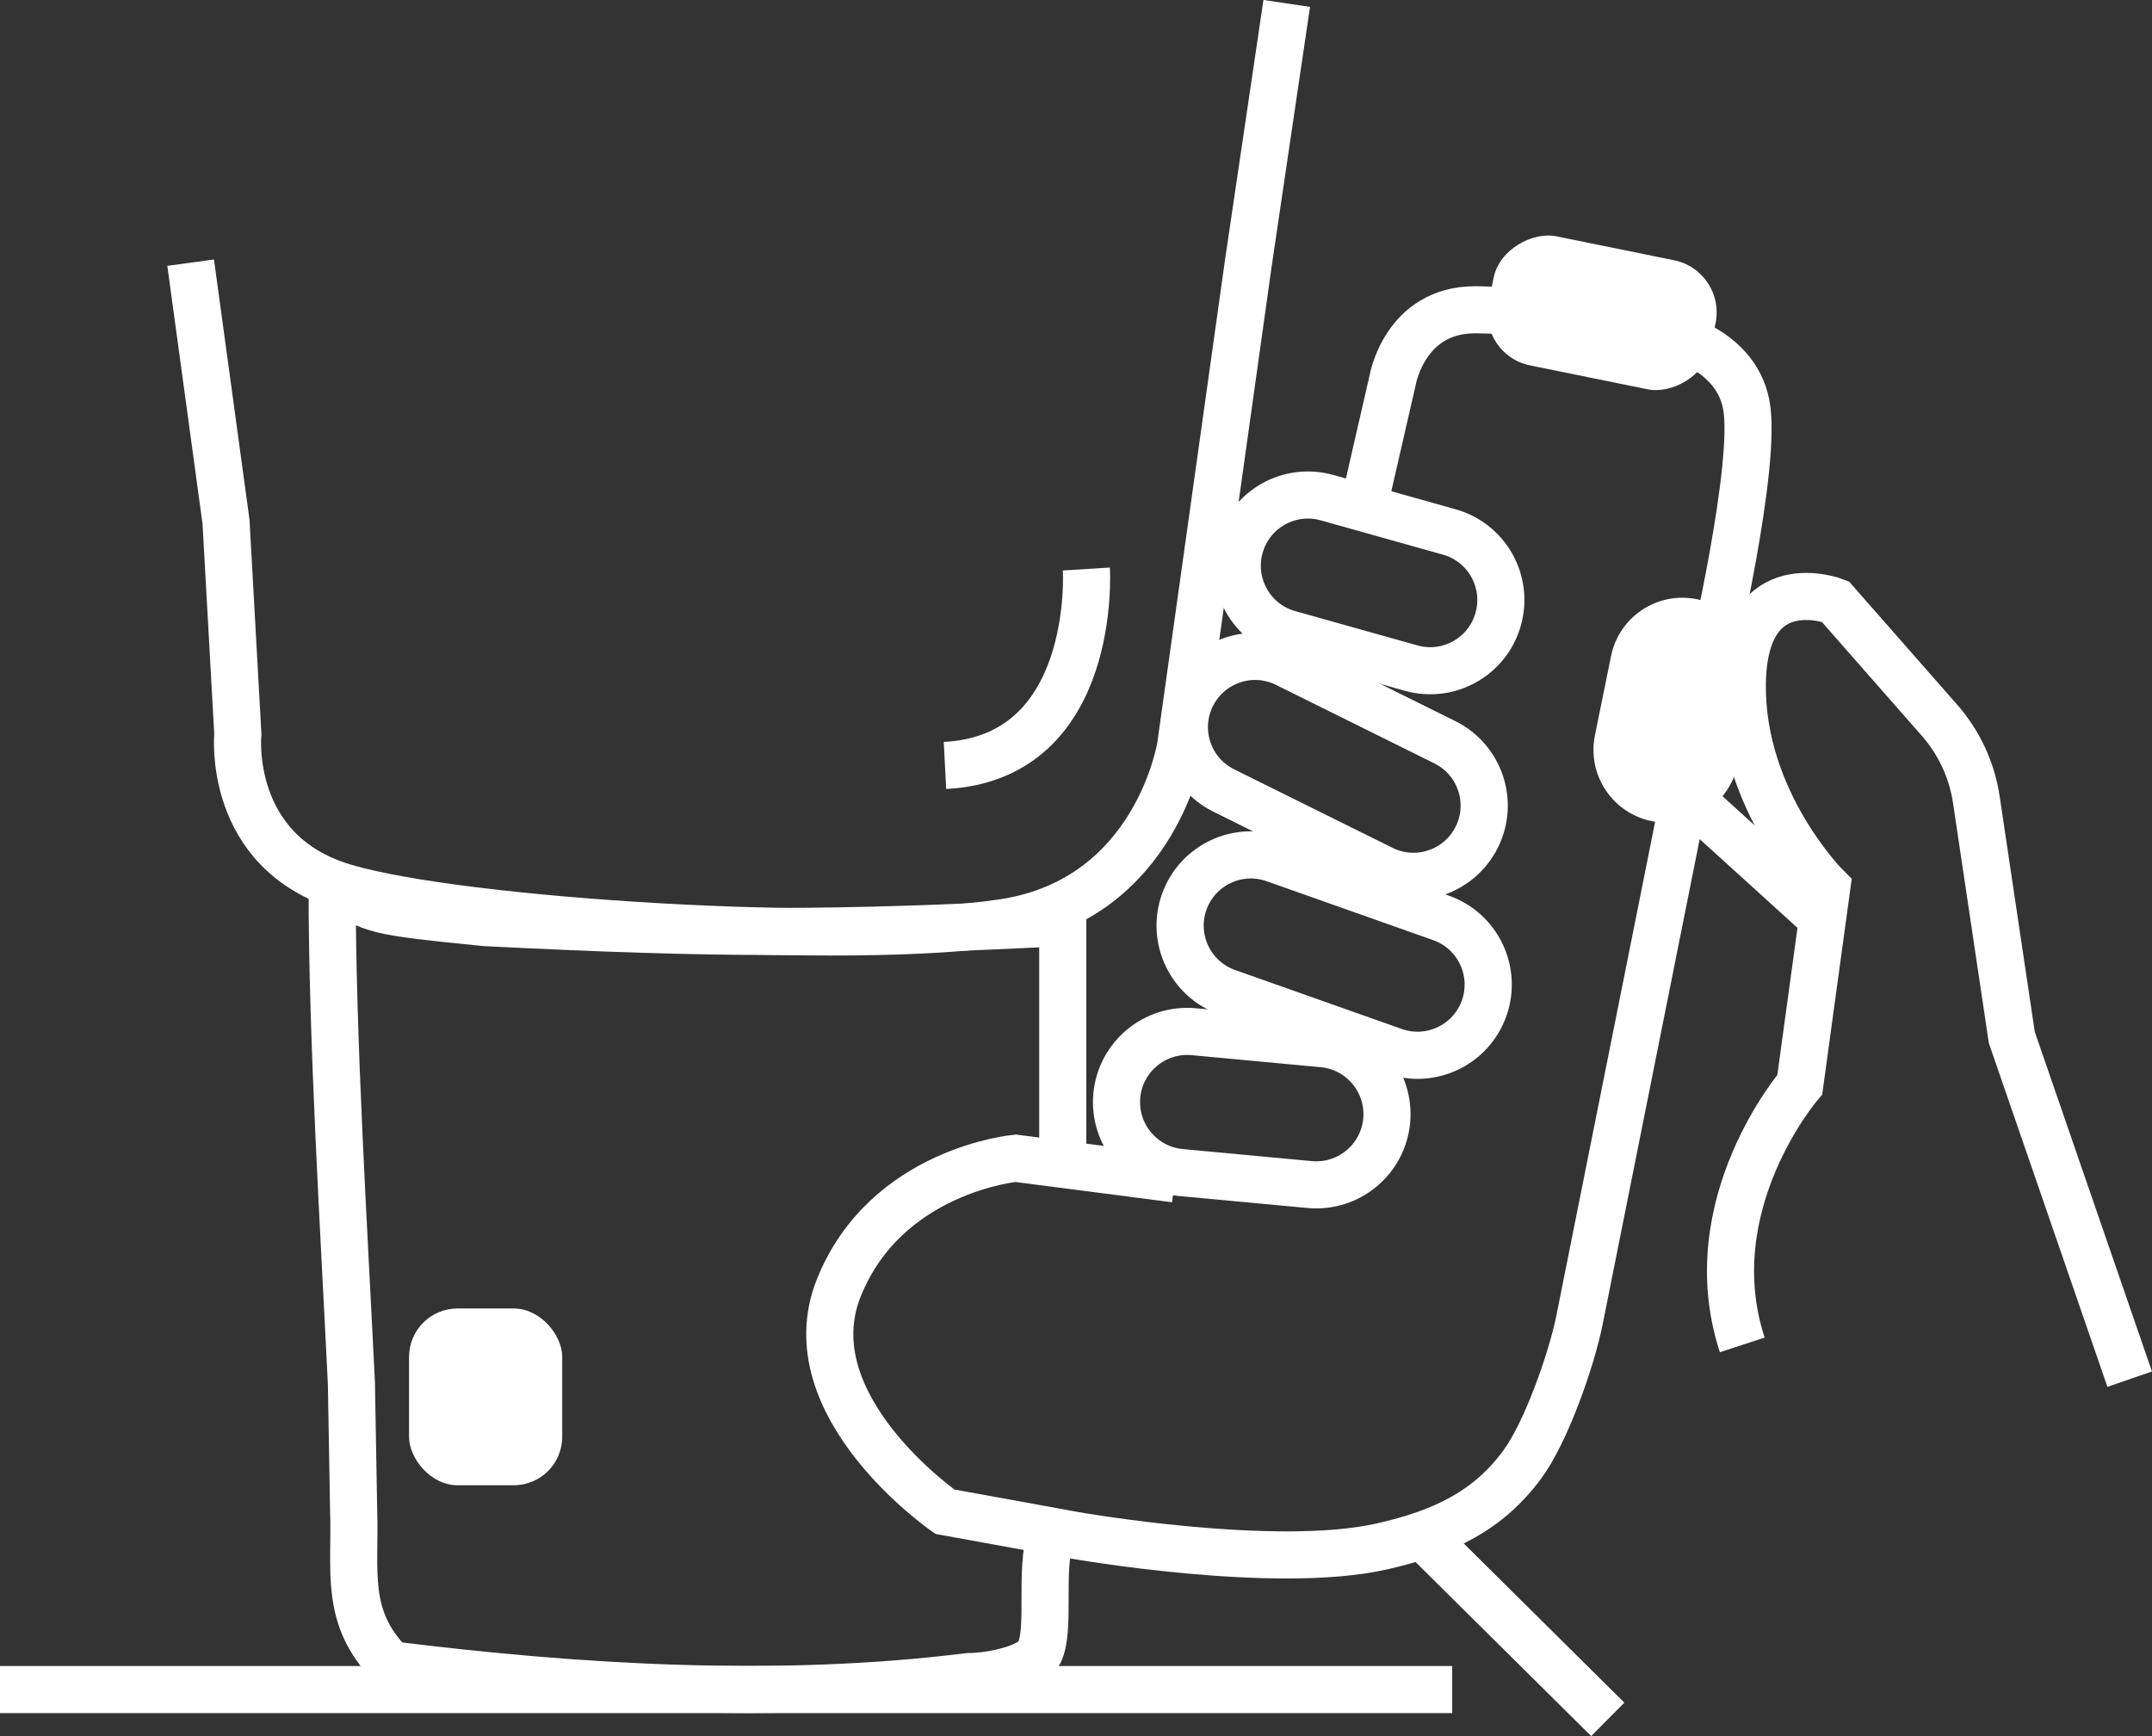
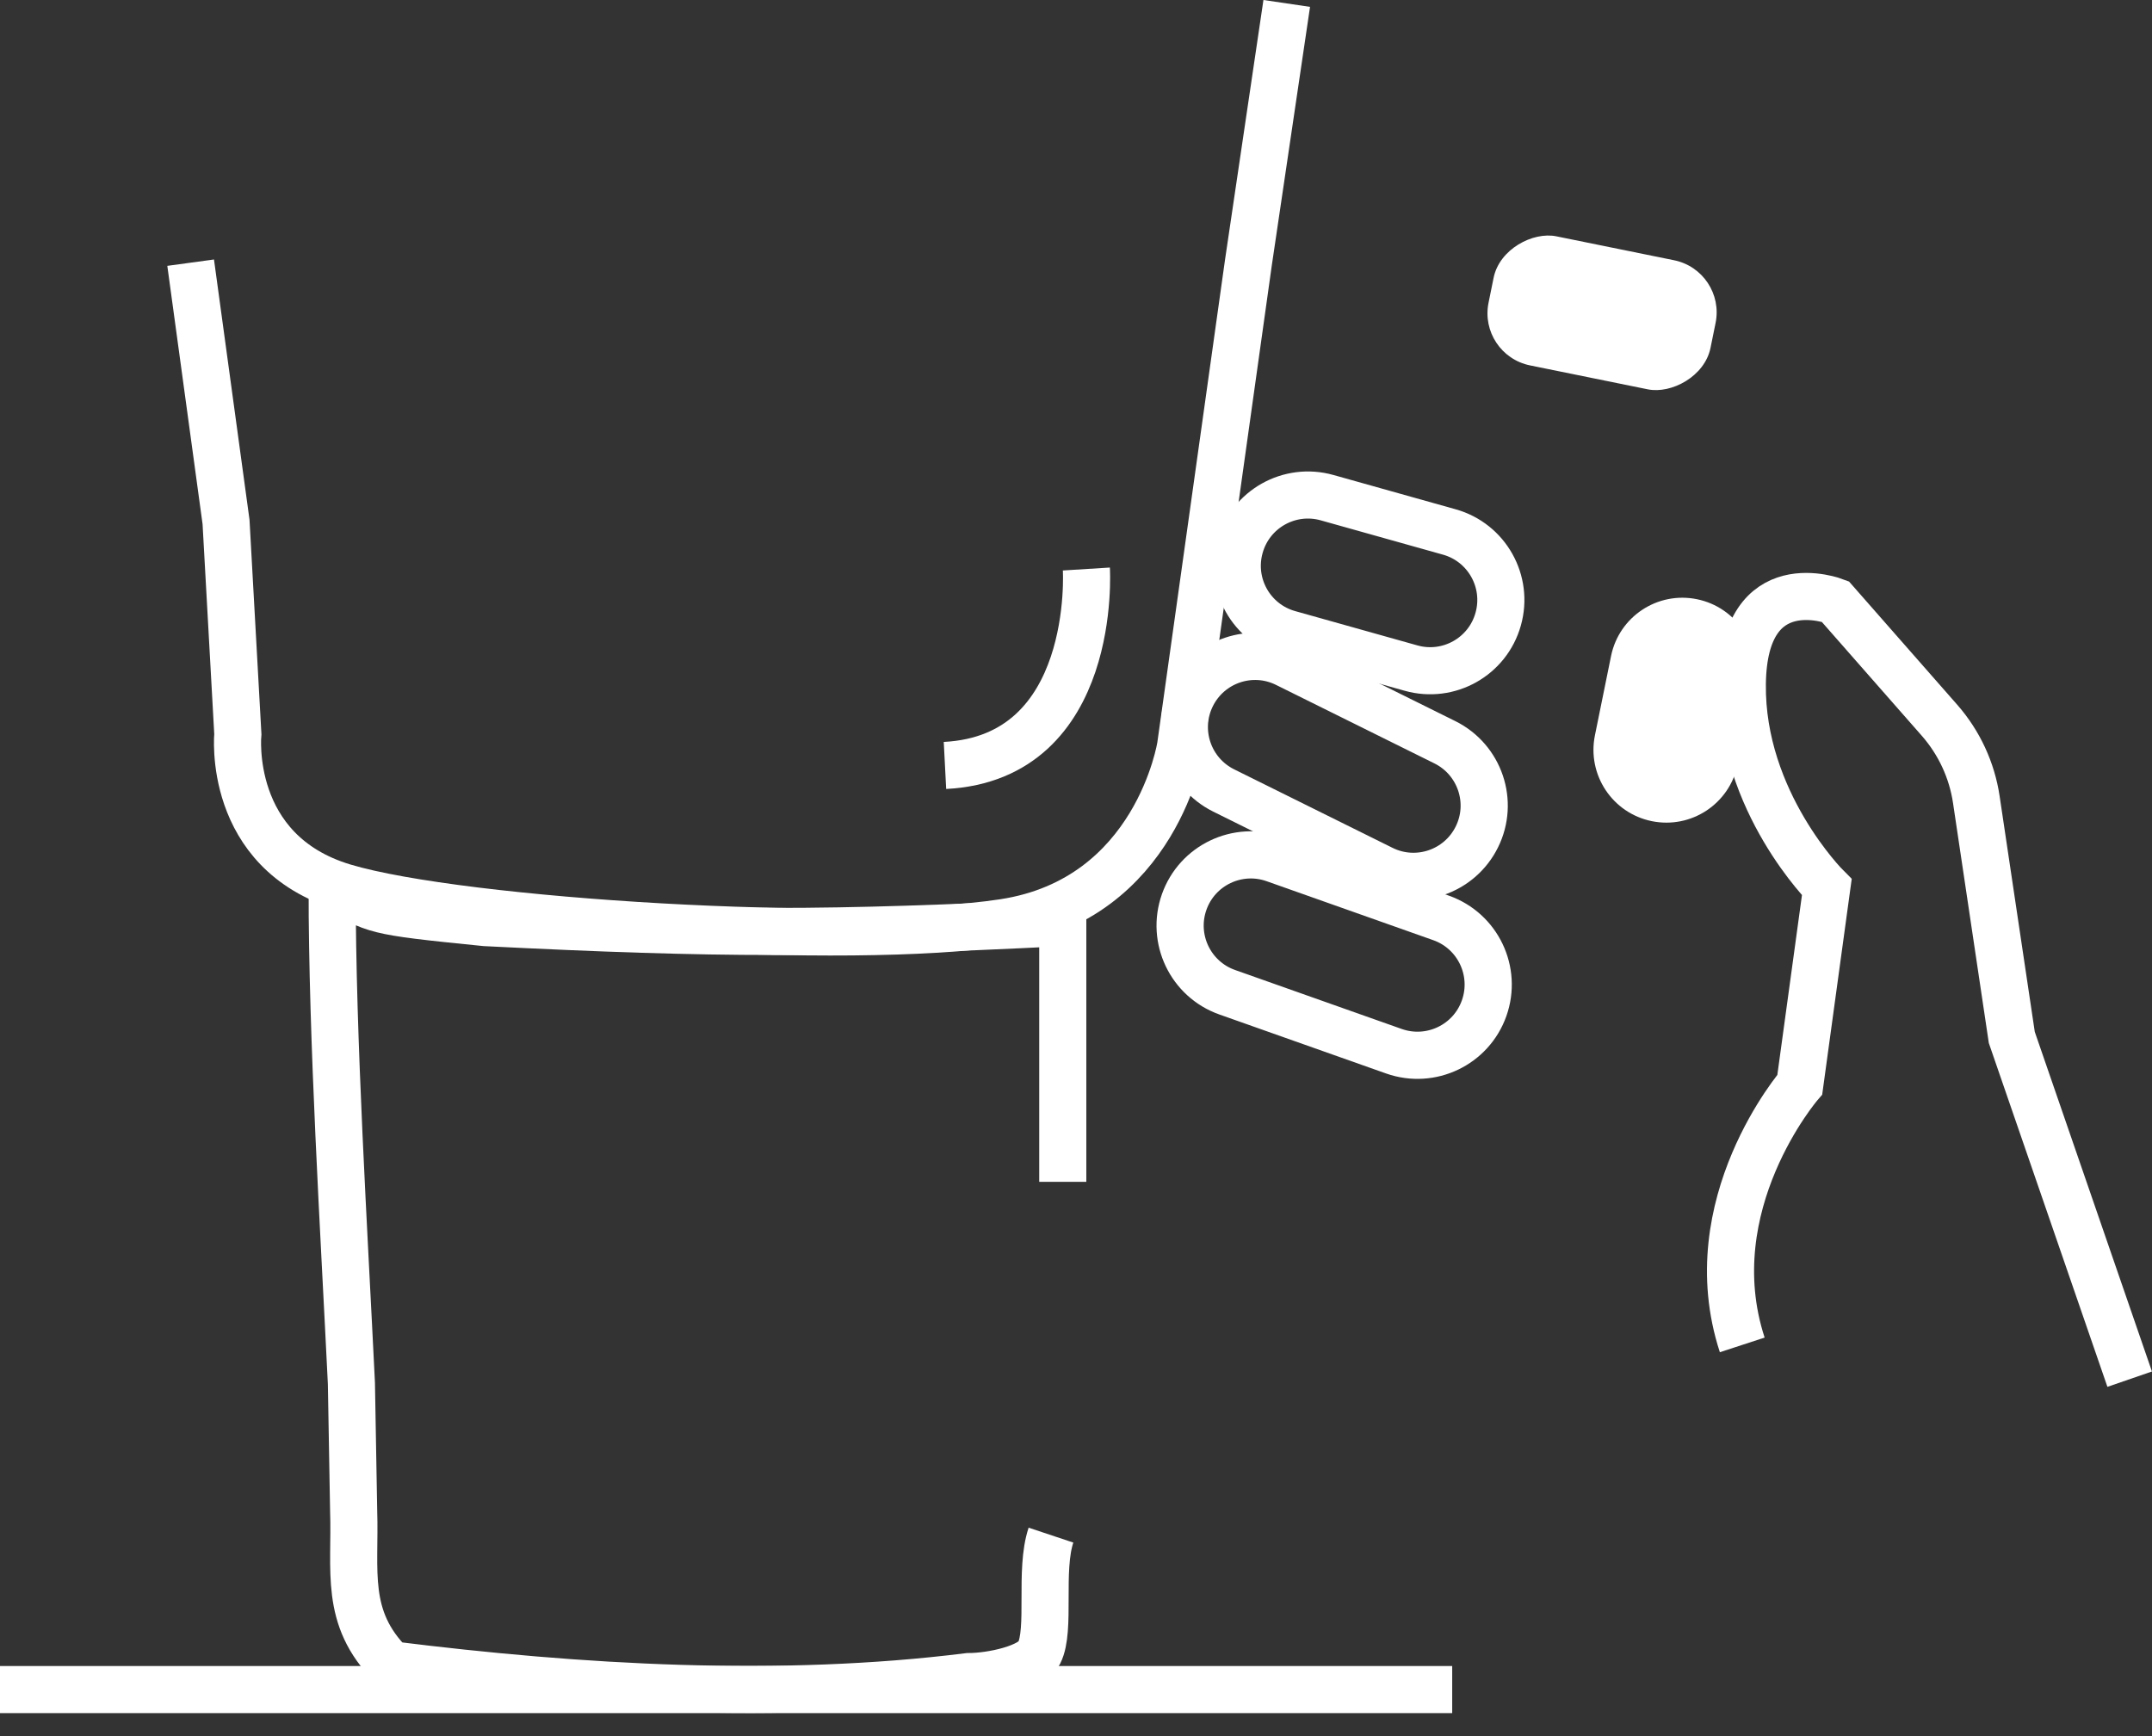
<svg xmlns="http://www.w3.org/2000/svg" id="Layer_2" viewBox="0 0 270 217.85">
  <rect x="0" y="0" width="270" height="217.85" fill="#333333" stroke="none" />
  <defs>
    <style>.cls-1{fill:#fff;}.cls-2{stroke-miterlimit:10;stroke-width:5.91px;}.cls-2,.cls-3,.cls-4,.cls-5,.cls-6{fill:none;stroke:#fff;}.cls-3{stroke-miterlimit:10;stroke-width:5.91px;}.cls-4{stroke-miterlimit:10;stroke-width:5.92px;}.cls-5{stroke-miterlimit:10;stroke-width:5.91px;}.cls-6{stroke-miterlimit:10;stroke-width:5.92px;}</style>
  </defs>
  <g id="Layer_1-2">
    <g id="Mask_Group_3">
      <g id="Layer_1-2">
        <path id="Path_112" class="cls-5" d="m23.92,32.96l4.44,32.53,1.48,26.61s-1.48,14.79,13.31,19.22,63.58,7.39,82.8,4.44,22.18-22.18,22.18-22.18l8.5-60.62L161.44.43" />
        <path id="Path_113" class="cls-5" d="m133.34,148.3v-32.53c-29.57,1.48-42.88,1.48-72.45,0-14.79-1.48-13.31-1.48-19.22-4.44,0,19.22,1.48,42.88,2.42,62.26l.28,16c.25,7.48-1.23,13.4,4.69,19.31,23.66,2.96,48.79,4.44,72.45,1.48,2.96,0,7.94-1.09,8.87-2.96,1.48-2.96,0-10.35,1.48-14.79" />
-         <path id="Path_114" class="cls-5" d="m147.43,147.93l-20.01-2.59s-16.26,1.48-22.18,16.26,13.31,28.09,13.31,28.09l16.26,2.96s25.14,4.44,38.56,1.4c7.84-1.77,13.4-4.55,17.62-10.28,2.99-4.04,6.18-13.16,7.17-18.08l16.49-82.46s5.91-25.13,4.43-32.53-10.35-8.87-10.35-8.87c0,0-14.79-2.96-23.66-2.96s-10.35,8.87-10.35,8.87l-3.65,15.9" />
        <rect id="Rectangle_237" class="cls-1" x="192.74" y="25.05" width="16.53" height="28.42" rx="6.67" ry="6.67" transform="translate(122.49 228.41) rotate(-78.51)" />
-         <path id="Rectangle_238" class="cls-1" d="m220.04,85.97l-2.02,9.94c-1.01,4.95-5.83,8.14-10.78,7.13h0c-4.95-1.01-8.14-5.83-7.13-10.78l2.02-9.94c1.01-4.95,5.83-8.14,10.78-7.13h0c4.95,1.01,8.14,5.83,7.13,10.78Z" />
+         <path id="Rectangle_238" class="cls-1" d="m220.04,85.97l-2.02,9.94c-1.01,4.95-5.83,8.14-10.78,7.13h0c-4.95-1.01-8.14-5.83-7.13-10.78l2.02-9.94c1.01-4.95,5.83-8.14,10.78-7.13c4.95,1.01,8.14,5.83,7.13,10.78Z" />
        <path id="Path_115" class="cls-5" d="m136.3,71.4s1.48,23.66-17.74,24.65" />
-         <rect id="Rectangle_239" class="cls-1" x="51.32" y="164.19" width="19.22" height="22.18" rx="6.08" ry="6.08" />
        <line id="Line_23" class="cls-5" y1="212.01" x2="182.2" y2="212.01" />
        <path id="Rectangle_240" class="cls-2" d="m166.51,62.45l15.32,4.3c4.72,1.32,7.47,6.22,6.14,10.94h0c-1.32,4.72-6.22,7.47-10.94,6.14l-15.32-4.3c-4.72-1.32-7.47-6.22-6.14-10.94h0c1.32-4.72,6.22-7.47,10.94-6.14Z" />
        <path id="Rectangle_241" class="cls-6" d="m161.41,83.29l19.87,9.85c4.39,2.18,6.19,7.5,4.01,11.89h0c-2.18,4.39-7.5,6.19-11.89,4.01l-19.87-9.85c-4.39-2.18-6.19-7.5-4.01-11.89h0c2.18-4.39,7.5-6.19,11.89-4.01Z" />
        <path id="Rectangle_242" class="cls-4" d="m159.89,107.78l20.91,7.4c4.62,1.63,7.04,6.7,5.41,11.32h0c-1.63,4.62-6.7,7.04-11.32,5.41l-20.91-7.4c-4.62-1.63-7.04-6.7-5.41-11.32h0c1.63-4.62,6.7-7.04,11.32-5.41Z" />
-         <path id="Rectangle_243" class="cls-3" d="m149.78,129.46l16.19,1.51c4.88.46,8.46,4.78,8.01,9.66h0c-.46,4.88-4.78,8.46-9.66,8.01l-16.19-1.51c-4.88-.46-8.46-4.78-8.01-9.66h0c.46-4.88,4.78-8.46,9.66-8.01Z" />
        <path id="Path_116" class="cls-5" d="m267.2,173.06l-14.79-42.88-4.45-29.84c-.55-3.69-2.15-7.14-4.61-9.95l-13.1-14.92s-11.47-4.44-11.65,10.35,10.6,25.51,10.6,25.51l-3.39,24.77s-12.97,15.05-7.22,32.66" />
-         <line id="Line_24" class="cls-5" x1="177.04" y1="191.29" x2="201.72" y2="215.75" />
-         <line id="Line_25" class="cls-5" x1="212.49" y1="100.61" x2="229.19" y2="115.77" />
      </g>
    </g>
  </g>
</svg>